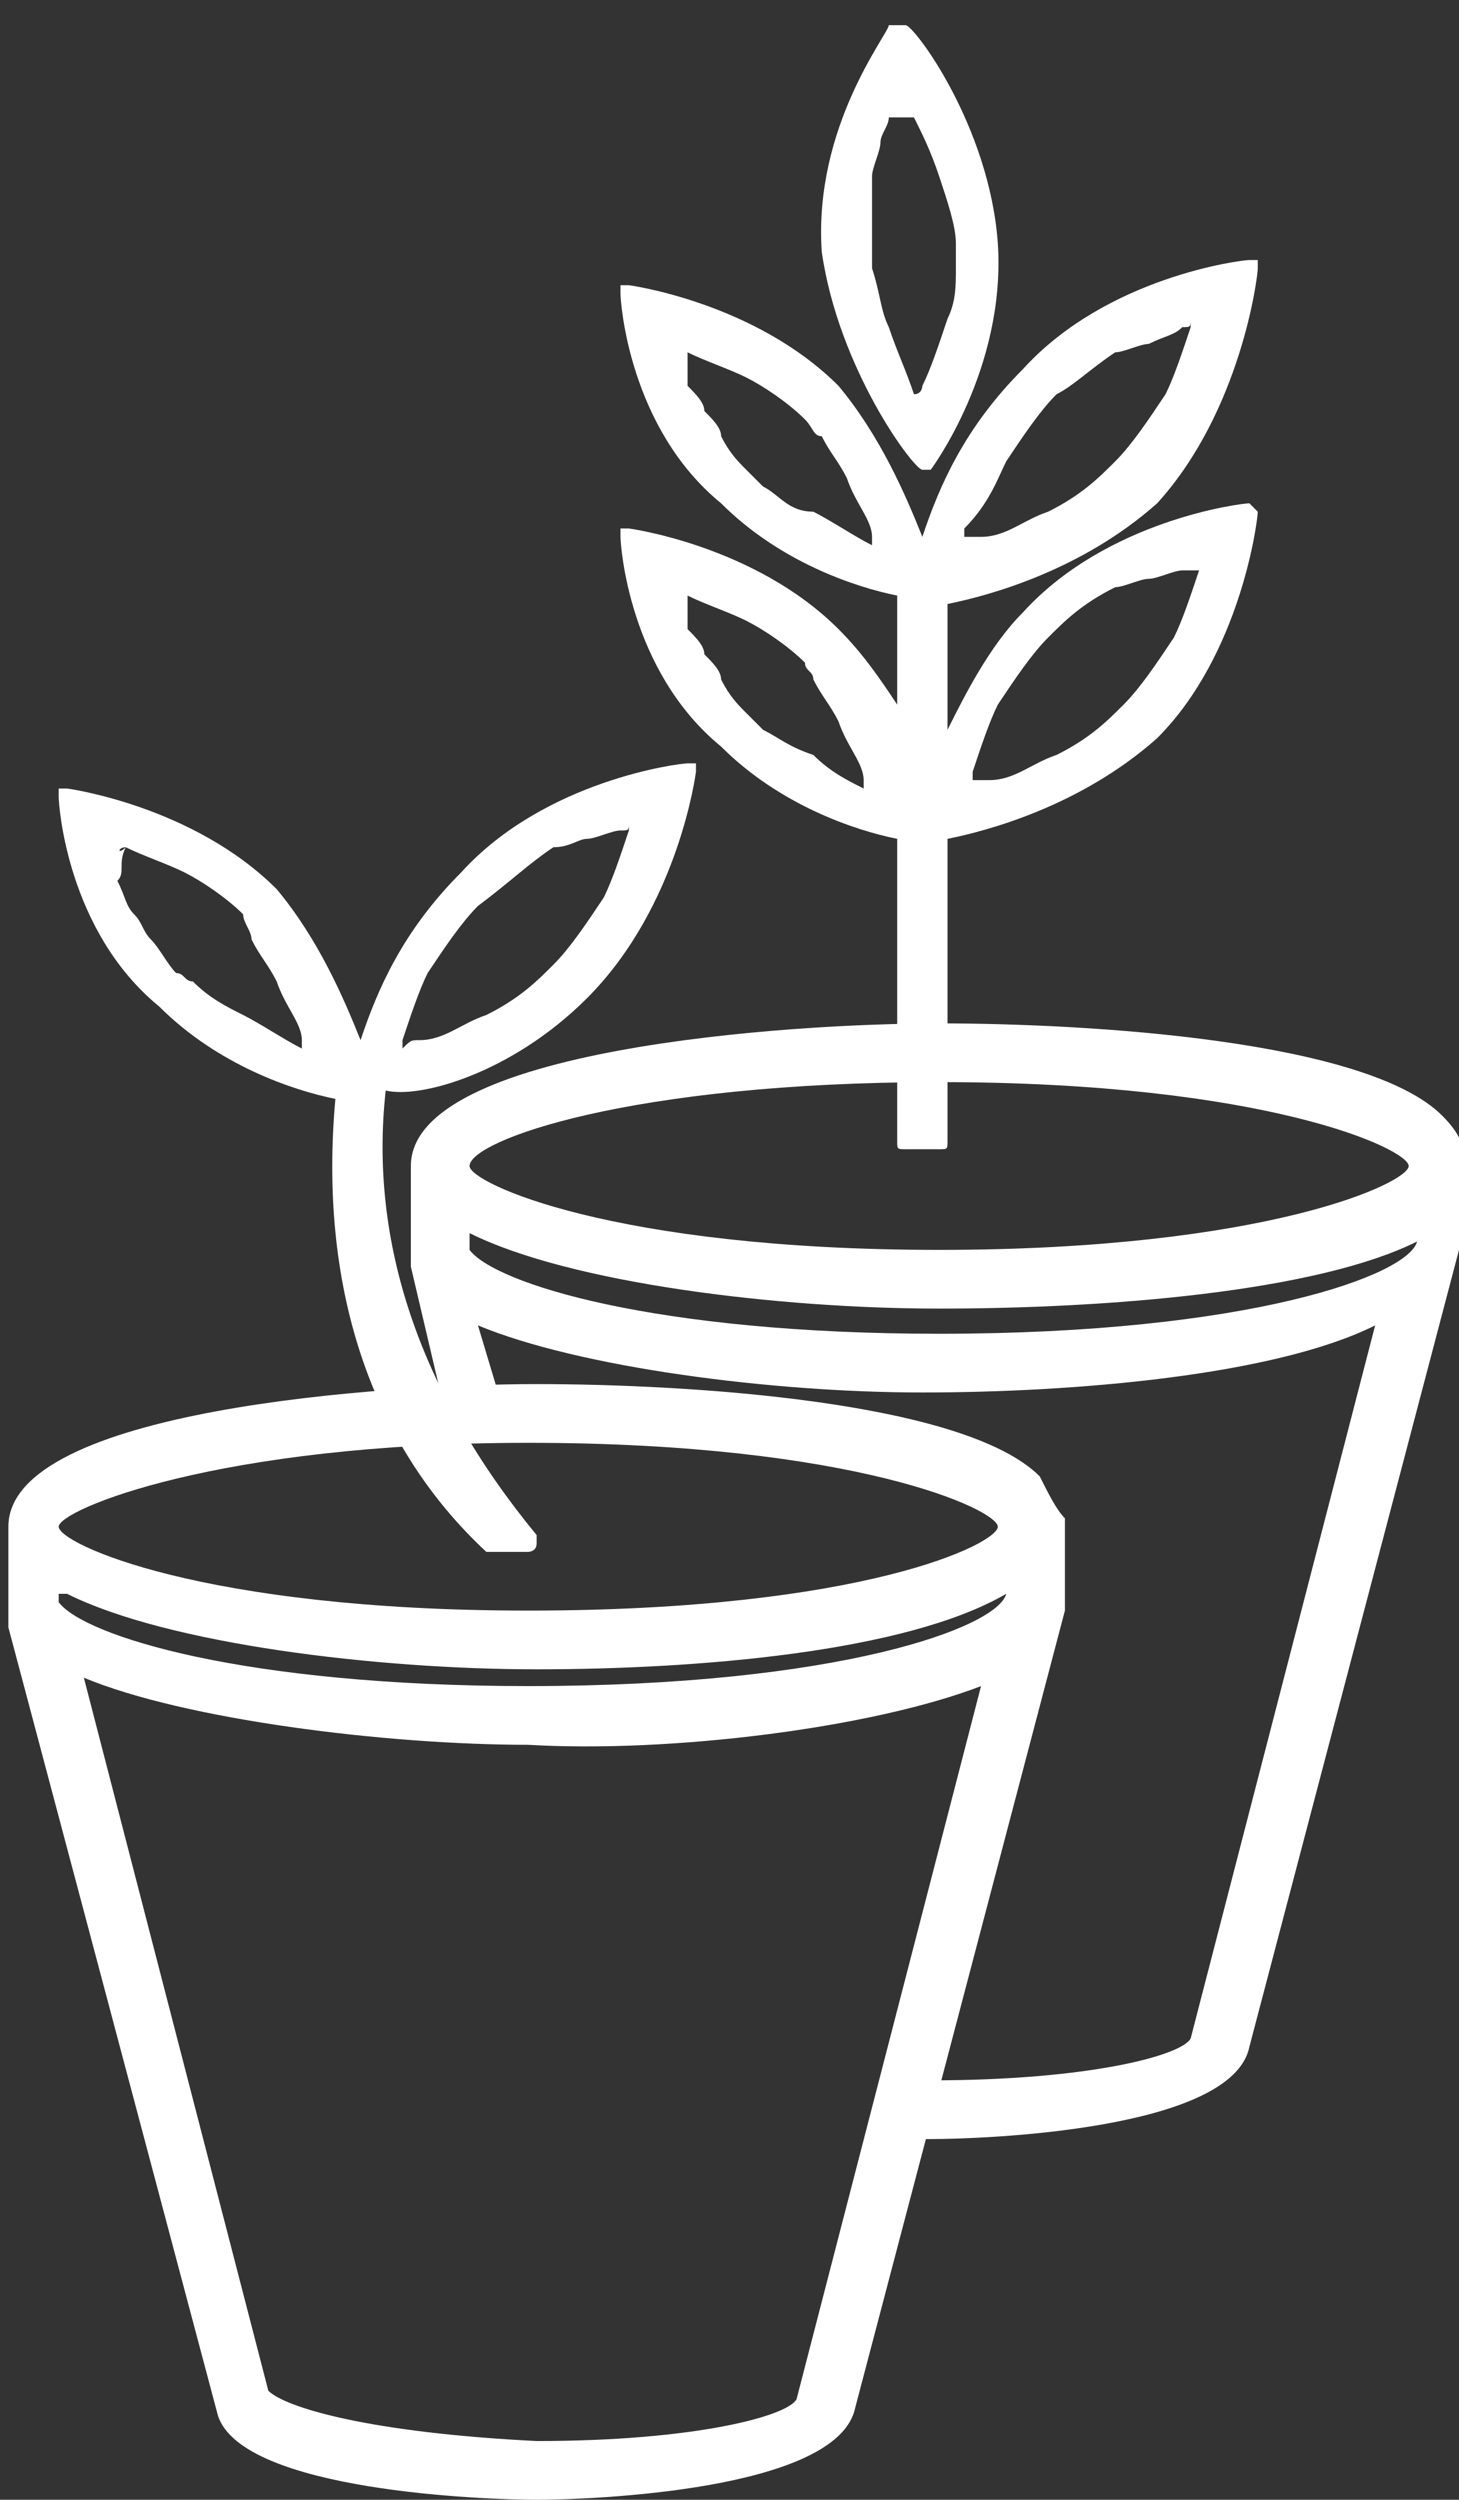
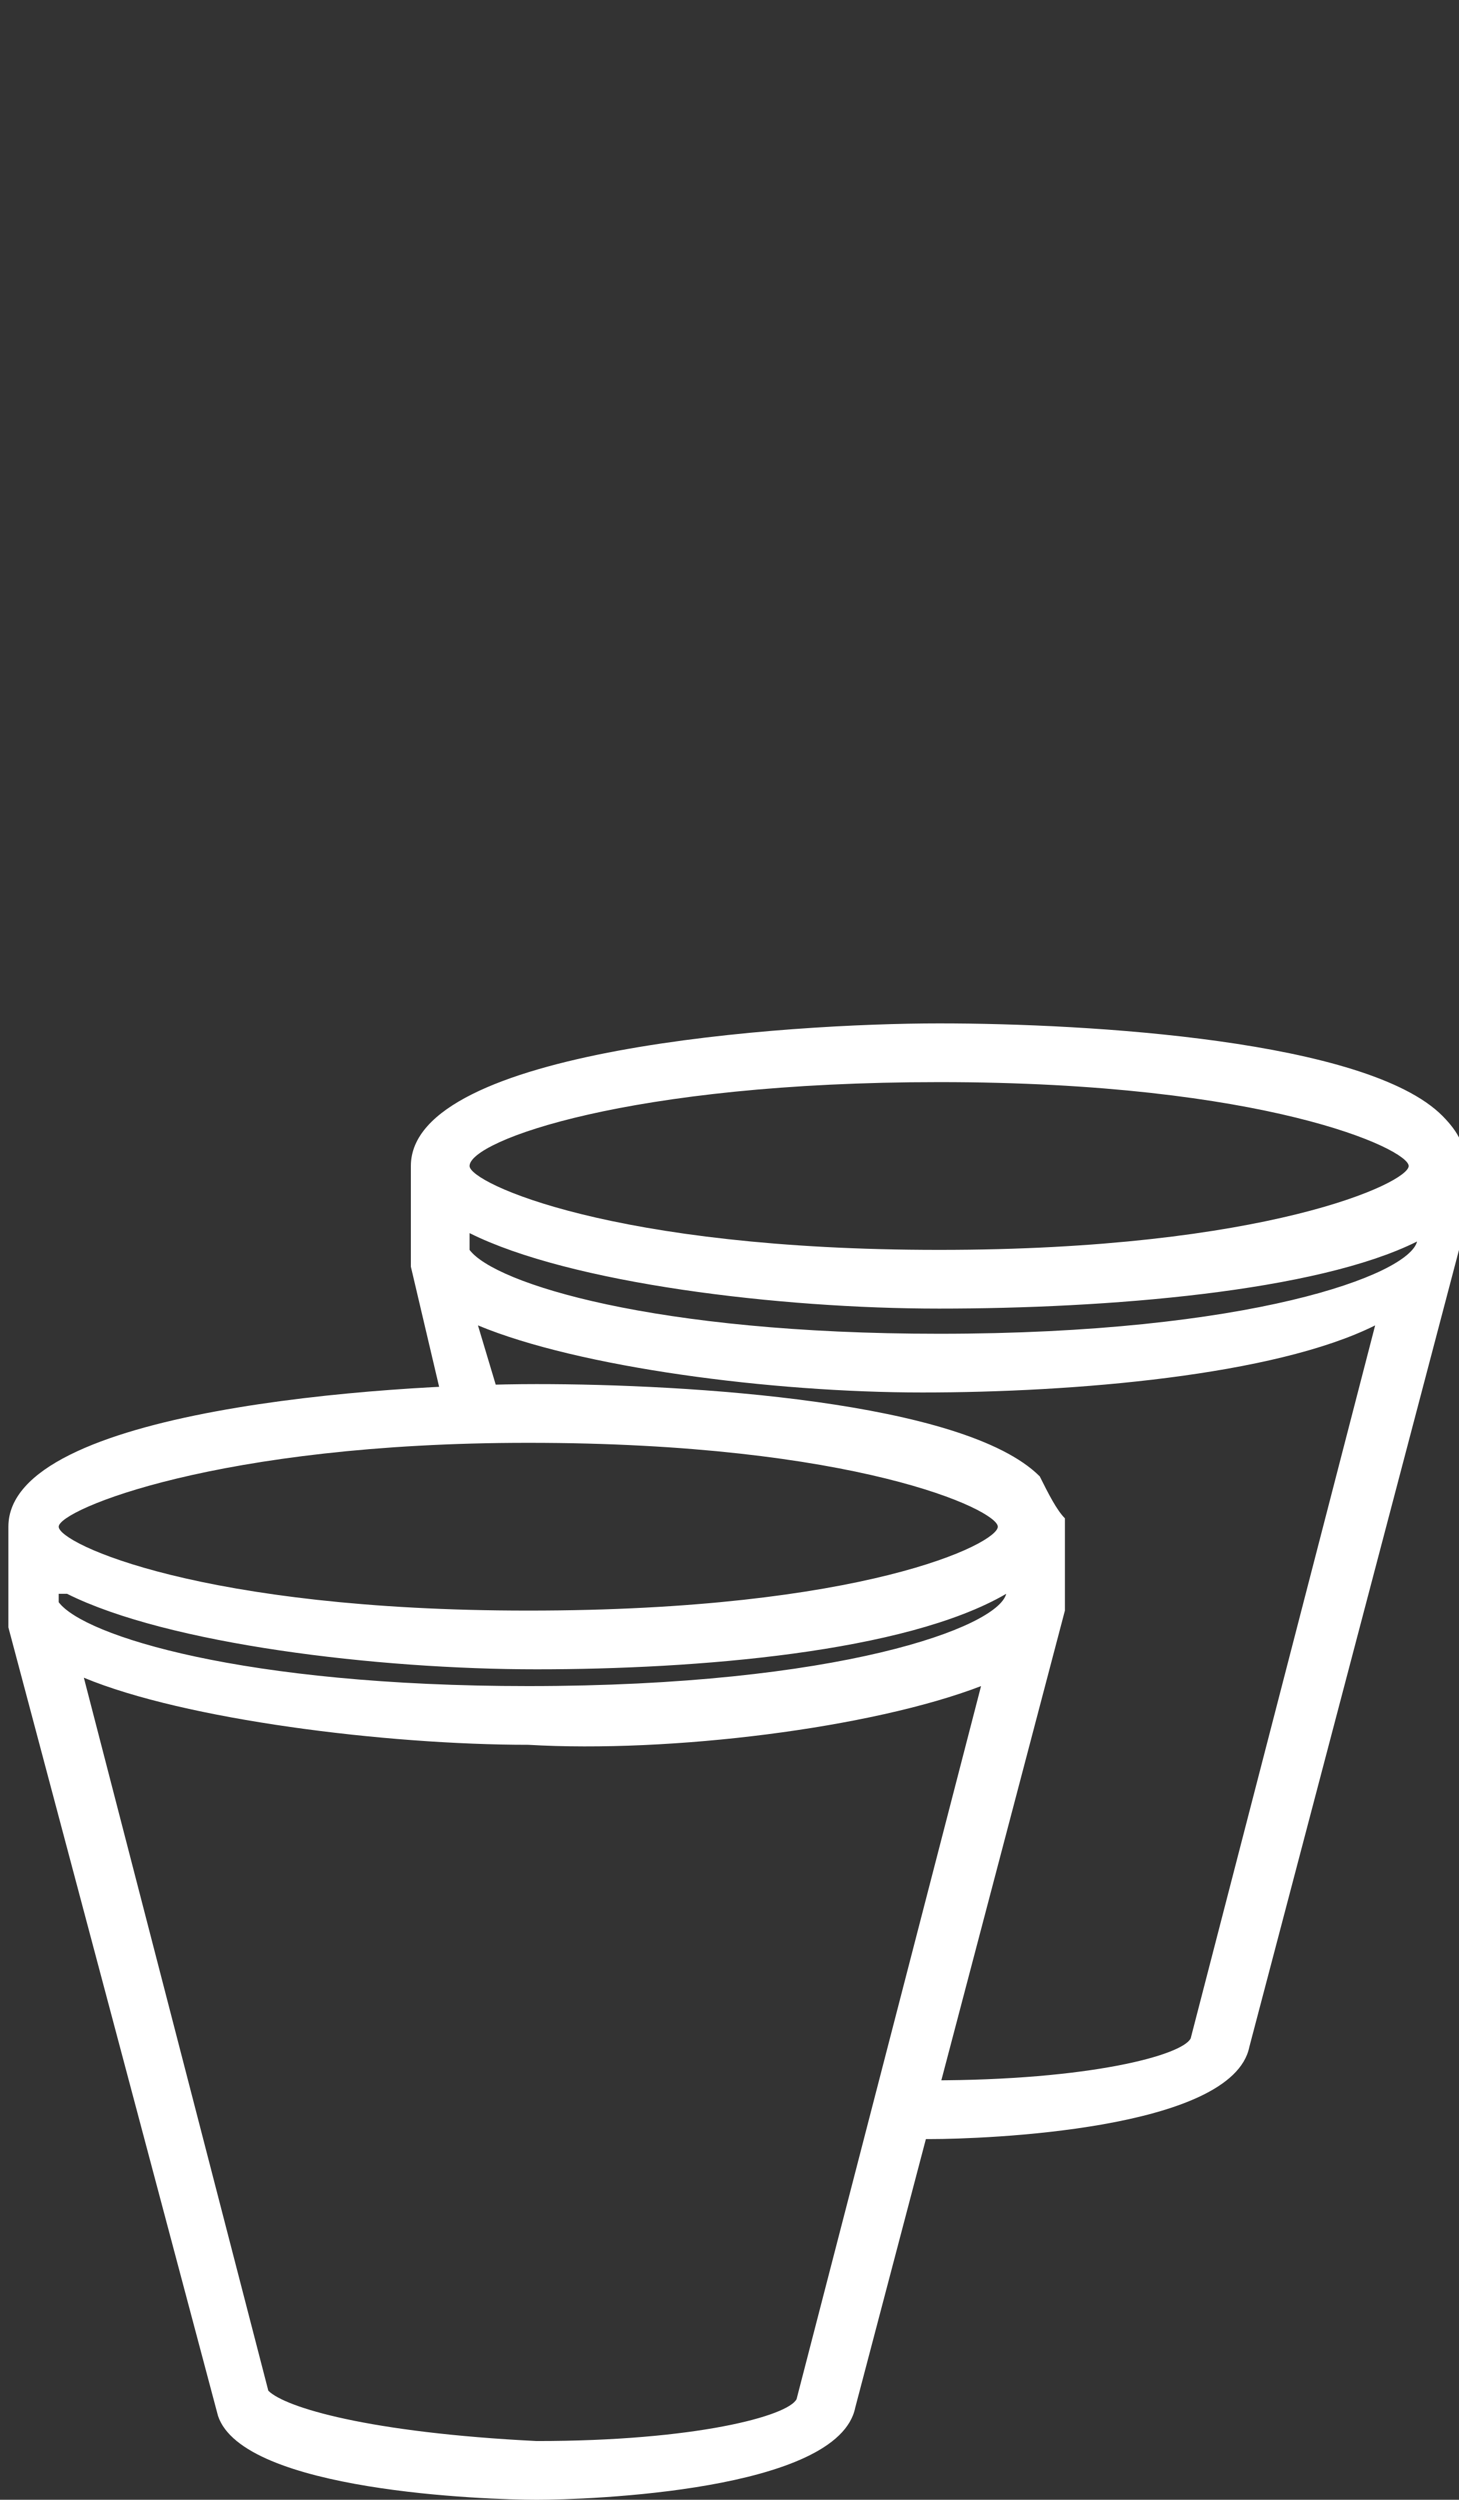
<svg xmlns="http://www.w3.org/2000/svg" version="1.1" id="Layer_1" x="0px" y="0px" viewBox="0 0 17.4 29.8" style="enable-background:new 0 0 17.4 29.8;" xml:space="preserve">
  <rect x="0" y="0" width="17.4" height="29.8" fill="#333333" stroke="none" />
  <style type="text/css"> .st0{fill:#FFFFFF;} </style>
  <path class="st0" d="M12.4,17.6c-0.9-0.9-4.2-1.1-6-1.1c-1.8,0-6.3,0.3-6.3,1.7v1.2c0,0,0,0,0,0l2.5,9.4c0.3,0.9,3.2,1,3.8,1 c0.6,0,3.6-0.1,3.8-1.1l2.5-9.5c0,0,0,0,0,0v-1.1C12.6,18,12.5,17.8,12.4,17.6z M0.8,19c1.2,0.6,3.7,0.9,5.6,0.9 c1.9,0,4.4-0.2,5.6-0.9V19c-0.1,0.4-2,1.1-5.7,1.1c-3.4,0-5.3-0.6-5.6-1V19z M6.3,19.2c-3.9,0-5.6-0.8-5.6-1c0-0.2,1.9-1,5.6-1 c3.9,0,5.6,0.8,5.6,1S10.3,19.2,6.3,19.2z M11.7,20.1l-2.2,8.5c-0.1,0.2-1.2,0.5-3.1,0.5c-2-0.1-3-0.4-3.2-0.6l-2.2-8.5 c1.2,0.5,3.6,0.8,5.3,0.8C8,20.9,10.4,20.6,11.7,20.1z" />
-   <path class="st0" d="M7,11.9c1.1-1.1,1.3-2.7,1.3-2.7c0,0,0-0.1,0-0.1c0,0-0.1,0-0.1,0c-0.1,0-1.7,0.2-2.7,1.3c-0.7,0.7-1,1.4-1.2,2 c-0.2-0.5-0.5-1.2-1-1.8c-1-1-2.5-1.2-2.5-1.2c0,0-0.1,0-0.1,0c0,0,0,0.1,0,0.1c0,0.1,0.1,1.6,1.2,2.5c0.7,0.7,1.6,1,2.1,1.1 c-0.2,2.2,0.4,4.1,1.8,5.4c0,0,0,0,0.1,0h0.4c0,0,0.1,0,0.1-0.1c0,0,0-0.1,0-0.1c-1.4-1.7-2-3.5-1.8-5.3C5,13.1,6.1,12.8,7,11.9z M1.5,10.1c0.2,0.1,0.5,0.2,0.7,0.3c0.2,0.1,0.5,0.3,0.7,0.5C2.9,11,3,11.1,3,11.2c0.1,0.2,0.2,0.3,0.3,0.5c0.1,0.3,0.3,0.5,0.3,0.7 c0,0,0,0.1,0,0.1c0,0,0,0,0,0c-0.2-0.1-0.5-0.3-0.7-0.4c-0.2-0.1-0.4-0.2-0.6-0.4c-0.1,0-0.1-0.1-0.2-0.1c-0.1-0.1-0.2-0.3-0.3-0.4 c-0.1-0.1-0.1-0.2-0.2-0.3c-0.1-0.1-0.1-0.2-0.2-0.4C1.5,10.4,1.4,10.3,1.5,10.1C1.4,10.2,1.4,10.1,1.5,10.1 C1.4,10.1,1.4,10.1,1.5,10.1z M6.6,10.1C6.8,10.1,6.9,10,7,10c0.1,0,0.3-0.1,0.4-0.1c0.1,0,0.1,0,0.1-0.1c0,0,0,0.1,0,0.1 c-0.1,0.3-0.2,0.6-0.3,0.8c-0.2,0.3-0.4,0.6-0.6,0.8c-0.2,0.2-0.4,0.4-0.8,0.6c-0.3,0.1-0.5,0.3-0.8,0.3c-0.1,0-0.1,0-0.2,0.1 c0-0.1,0-0.1,0-0.1c0.1-0.3,0.2-0.6,0.3-0.8c0.2-0.3,0.4-0.6,0.6-0.8C6.1,10.5,6.3,10.3,6.6,10.1z" />
  <g>
-     <path class="st0" d="M14.9,6c-0.1,0-1.7,0.2-2.7,1.3c-0.4,0.4-0.7,1-0.9,1.4V7.2c0.5-0.1,1.6-0.4,2.5-1.2C14.8,4.9,15,3.3,15,3.2 c0,0,0-0.1,0-0.1c0,0-0.1,0-0.1,0c-0.1,0-1.7,0.2-2.7,1.3c-0.7,0.7-1,1.4-1.2,2c-0.2-0.5-0.5-1.2-1-1.8c-1-1-2.5-1.2-2.5-1.2 c0,0-0.1,0-0.1,0c0,0,0,0.1,0,0.1c0,0.1,0.1,1.6,1.2,2.5c0.7,0.7,1.6,1,2.1,1.1v1.3c-0.2-0.3-0.4-0.6-0.7-0.9c-1-1-2.5-1.2-2.5-1.2 c0,0-0.1,0-0.1,0c0,0,0,0.1,0,0.1c0,0.1,0.1,1.6,1.2,2.5c0.7,0.7,1.6,1,2.1,1.1v3.6c0,0.1,0,0.1,0.1,0.1h0.4c0.1,0,0.1,0,0.1-0.1 v-3.6c0.5-0.1,1.6-0.4,2.5-1.2C14.8,7.8,15,6.2,15,6.1C15,6.1,15,6.1,14.9,6C15,6,15,6,14.9,6z M14.3,6.8 C14.3,6.8,14.3,6.8,14.3,6.8c-0.1,0.3-0.2,0.6-0.3,0.8c-0.2,0.3-0.4,0.6-0.6,0.8c-0.2,0.2-0.4,0.4-0.8,0.6 c-0.3,0.1-0.5,0.3-0.8,0.3c-0.1,0-0.1,0-0.2,0c0-0.1,0-0.1,0-0.1c0.1-0.3,0.2-0.6,0.3-0.8c0.2-0.3,0.4-0.6,0.6-0.8 c0.2-0.2,0.4-0.4,0.8-0.6c0.1,0,0.3-0.1,0.4-0.1c0.1,0,0.3-0.1,0.4-0.1C14.2,6.8,14.2,6.8,14.3,6.8z M8.2,4.2 c0.2,0.1,0.5,0.2,0.7,0.3C9.1,4.6,9.4,4.8,9.6,5c0.1,0.1,0.1,0.2,0.2,0.2c0.1,0.2,0.2,0.3,0.3,0.5c0.1,0.3,0.3,0.5,0.3,0.7 c0,0,0,0.1,0,0.1c0,0,0,0,0,0c-0.2-0.1-0.5-0.3-0.7-0.4C9.4,6.1,9.3,5.9,9.1,5.8C9,5.7,9,5.7,8.9,5.6C8.8,5.5,8.7,5.4,8.6,5.2 C8.6,5.1,8.5,5,8.4,4.9C8.4,4.8,8.3,4.7,8.2,4.6C8.2,4.5,8.2,4.4,8.2,4.2C8.1,4.2,8.1,4.2,8.2,4.2C8.1,4.2,8.2,4.2,8.2,4.2z M13.3,4.2c0.1,0,0.3-0.1,0.4-0.1C13.9,4,14,4,14.1,3.9c0.1,0,0.1,0,0.1-0.1c0,0,0,0.1,0,0.1c-0.1,0.3-0.2,0.6-0.3,0.8 c-0.2,0.3-0.4,0.6-0.6,0.8c-0.2,0.2-0.4,0.4-0.8,0.6c-0.3,0.1-0.5,0.3-0.8,0.3c-0.1,0-0.1,0-0.2,0c0-0.1,0-0.1,0-0.1 C11.8,6,11.9,5.7,12,5.5c0.2-0.3,0.4-0.6,0.6-0.8C12.8,4.6,13,4.4,13.3,4.2z M8.2,7.1c0.2,0.1,0.5,0.2,0.7,0.3 c0.2,0.1,0.5,0.3,0.7,0.5C9.6,8,9.7,8,9.7,8.1c0.1,0.2,0.2,0.3,0.3,0.5c0.1,0.3,0.3,0.5,0.3,0.7c0,0,0,0.1,0,0.1c0,0,0,0,0,0 C10.1,9.3,9.9,9.2,9.7,9C9.4,8.9,9.3,8.8,9.1,8.7C9,8.6,9,8.6,8.9,8.5C8.8,8.4,8.7,8.3,8.6,8.1C8.6,8,8.5,7.9,8.4,7.8 C8.4,7.7,8.3,7.6,8.2,7.5C8.2,7.4,8.2,7.3,8.2,7.1C8.1,7.1,8.1,7.1,8.2,7.1C8.1,7.1,8.2,7.1,8.2,7.1z" />
-     <path class="st0" d="M11,5.6C11,5.7,11,5.7,11,5.6c0.1,0,0.1,0,0.1,0c0,0,0.9-1.2,0.8-2.7c-0.1-1.4-1-2.6-1.1-2.6c0,0,0,0-0.1,0 c0,0-0.1,0-0.1,0c0,0.1-0.9,1.2-0.8,2.7C10,4.4,10.9,5.6,11,5.6C11,5.6,11,5.6,11,5.6z M10.9,1.4c0.1,0.2,0.2,0.4,0.3,0.7 c0.1,0.3,0.2,0.6,0.2,0.8c0,0.1,0,0.2,0,0.3c0,0.2,0,0.4-0.1,0.6c-0.1,0.3-0.2,0.6-0.3,0.8c0,0,0,0.1-0.1,0.1c0,0,0,0,0,0 c-0.1-0.3-0.2-0.5-0.3-0.8c-0.1-0.2-0.1-0.4-0.2-0.7c0-0.1,0-0.1,0-0.2c0-0.2,0-0.3,0-0.5c0-0.1,0-0.2,0-0.4c0-0.1,0.1-0.3,0.1-0.4 c0-0.1,0.1-0.2,0.1-0.3C10.8,1.4,10.8,1.4,10.9,1.4C10.9,1.4,10.9,1.4,10.9,1.4z" />
-   </g>
+     </g>
  <path class="st0" d="M17.2,13.3c-0.9-0.9-4.2-1.1-6-1.1c-1.8,0-6.3,0.3-6.3,1.7v1.2c0,0,0,0,0,0l0.4,1.7h0.7l-0.3-1 c1.2,0.5,3.5,0.8,5.3,0.8c1.8,0,4.2-0.2,5.4-0.8l-2.2,8.5c-0.1,0.2-1.2,0.5-3.1,0.5c-0.2,0-0.3,0-0.4,0v0.7c0.2,0,0.3,0,0.4,0 c0.6,0,3.6-0.1,3.8-1.1l2.5-9.5c0,0,0,0,0,0v-1.1C17.5,13.7,17.4,13.5,17.2,13.3z M11.2,12.9c3.9,0,5.6,0.8,5.6,1s-1.7,1-5.6,1 c-3.9,0-5.6-0.8-5.6-1C5.6,13.6,7.5,12.9,11.2,12.9z M16.9,14.8c-0.1,0.4-2,1.1-5.7,1.1c-3.4,0-5.3-0.6-5.6-1v-0.2 c1.2,0.6,3.7,0.9,5.6,0.9C13.2,15.6,15.7,15.4,16.9,14.8L16.9,14.8z" />
</svg>